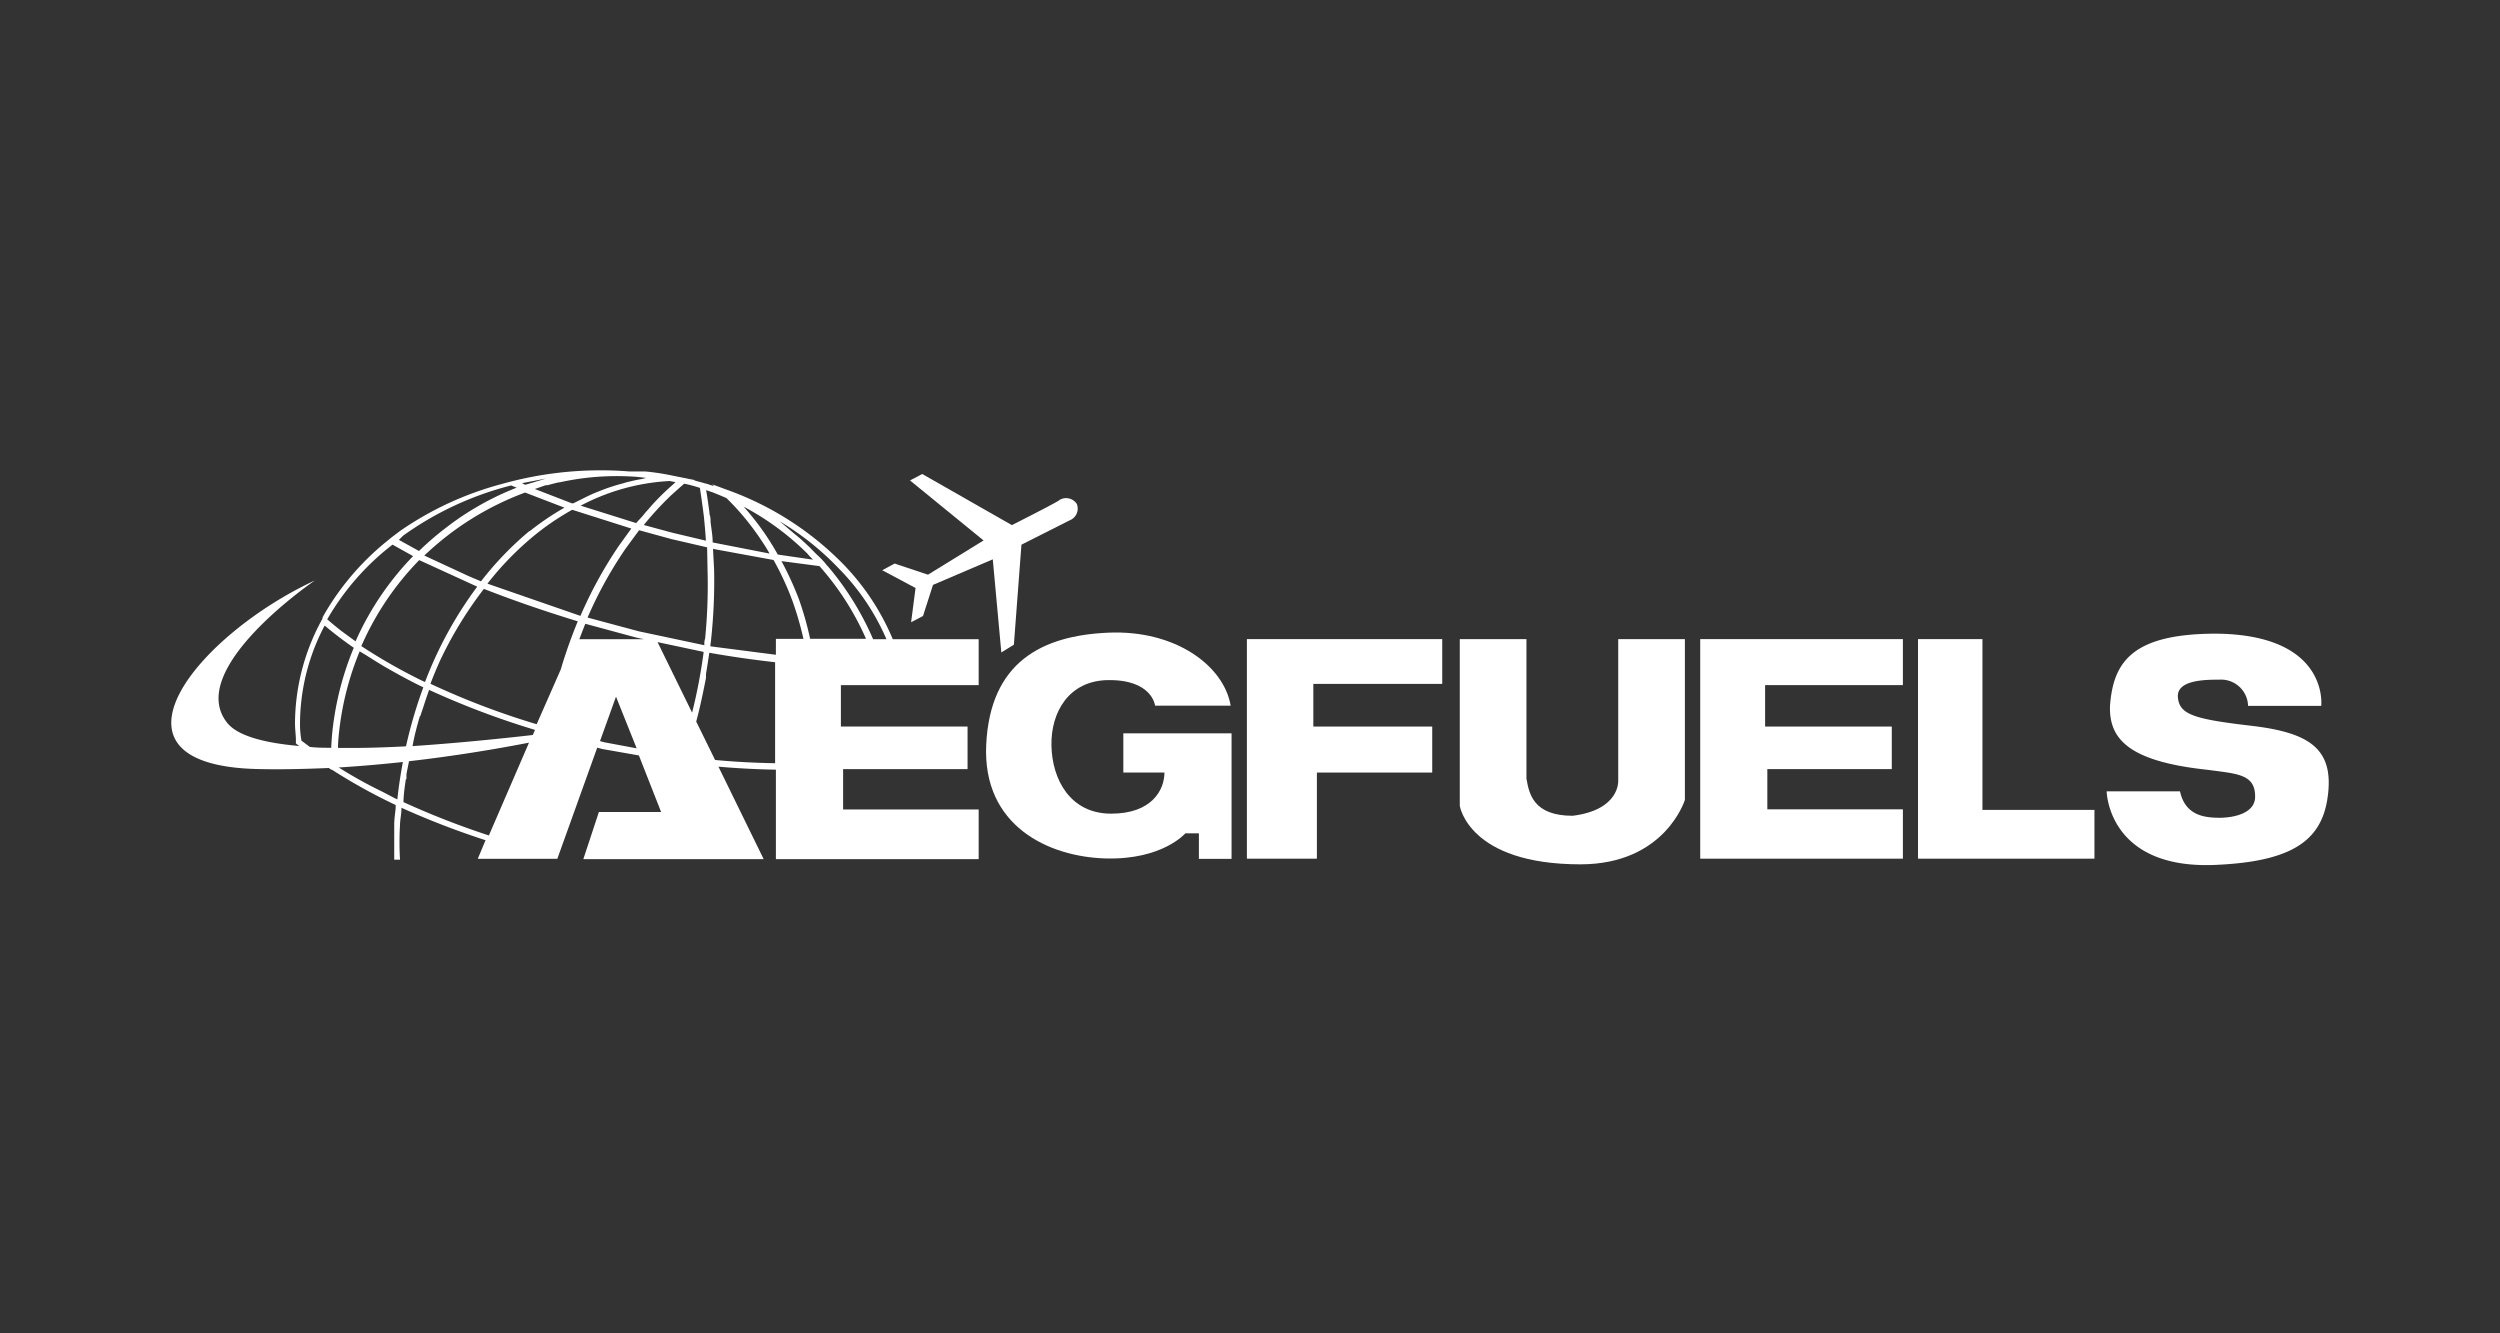
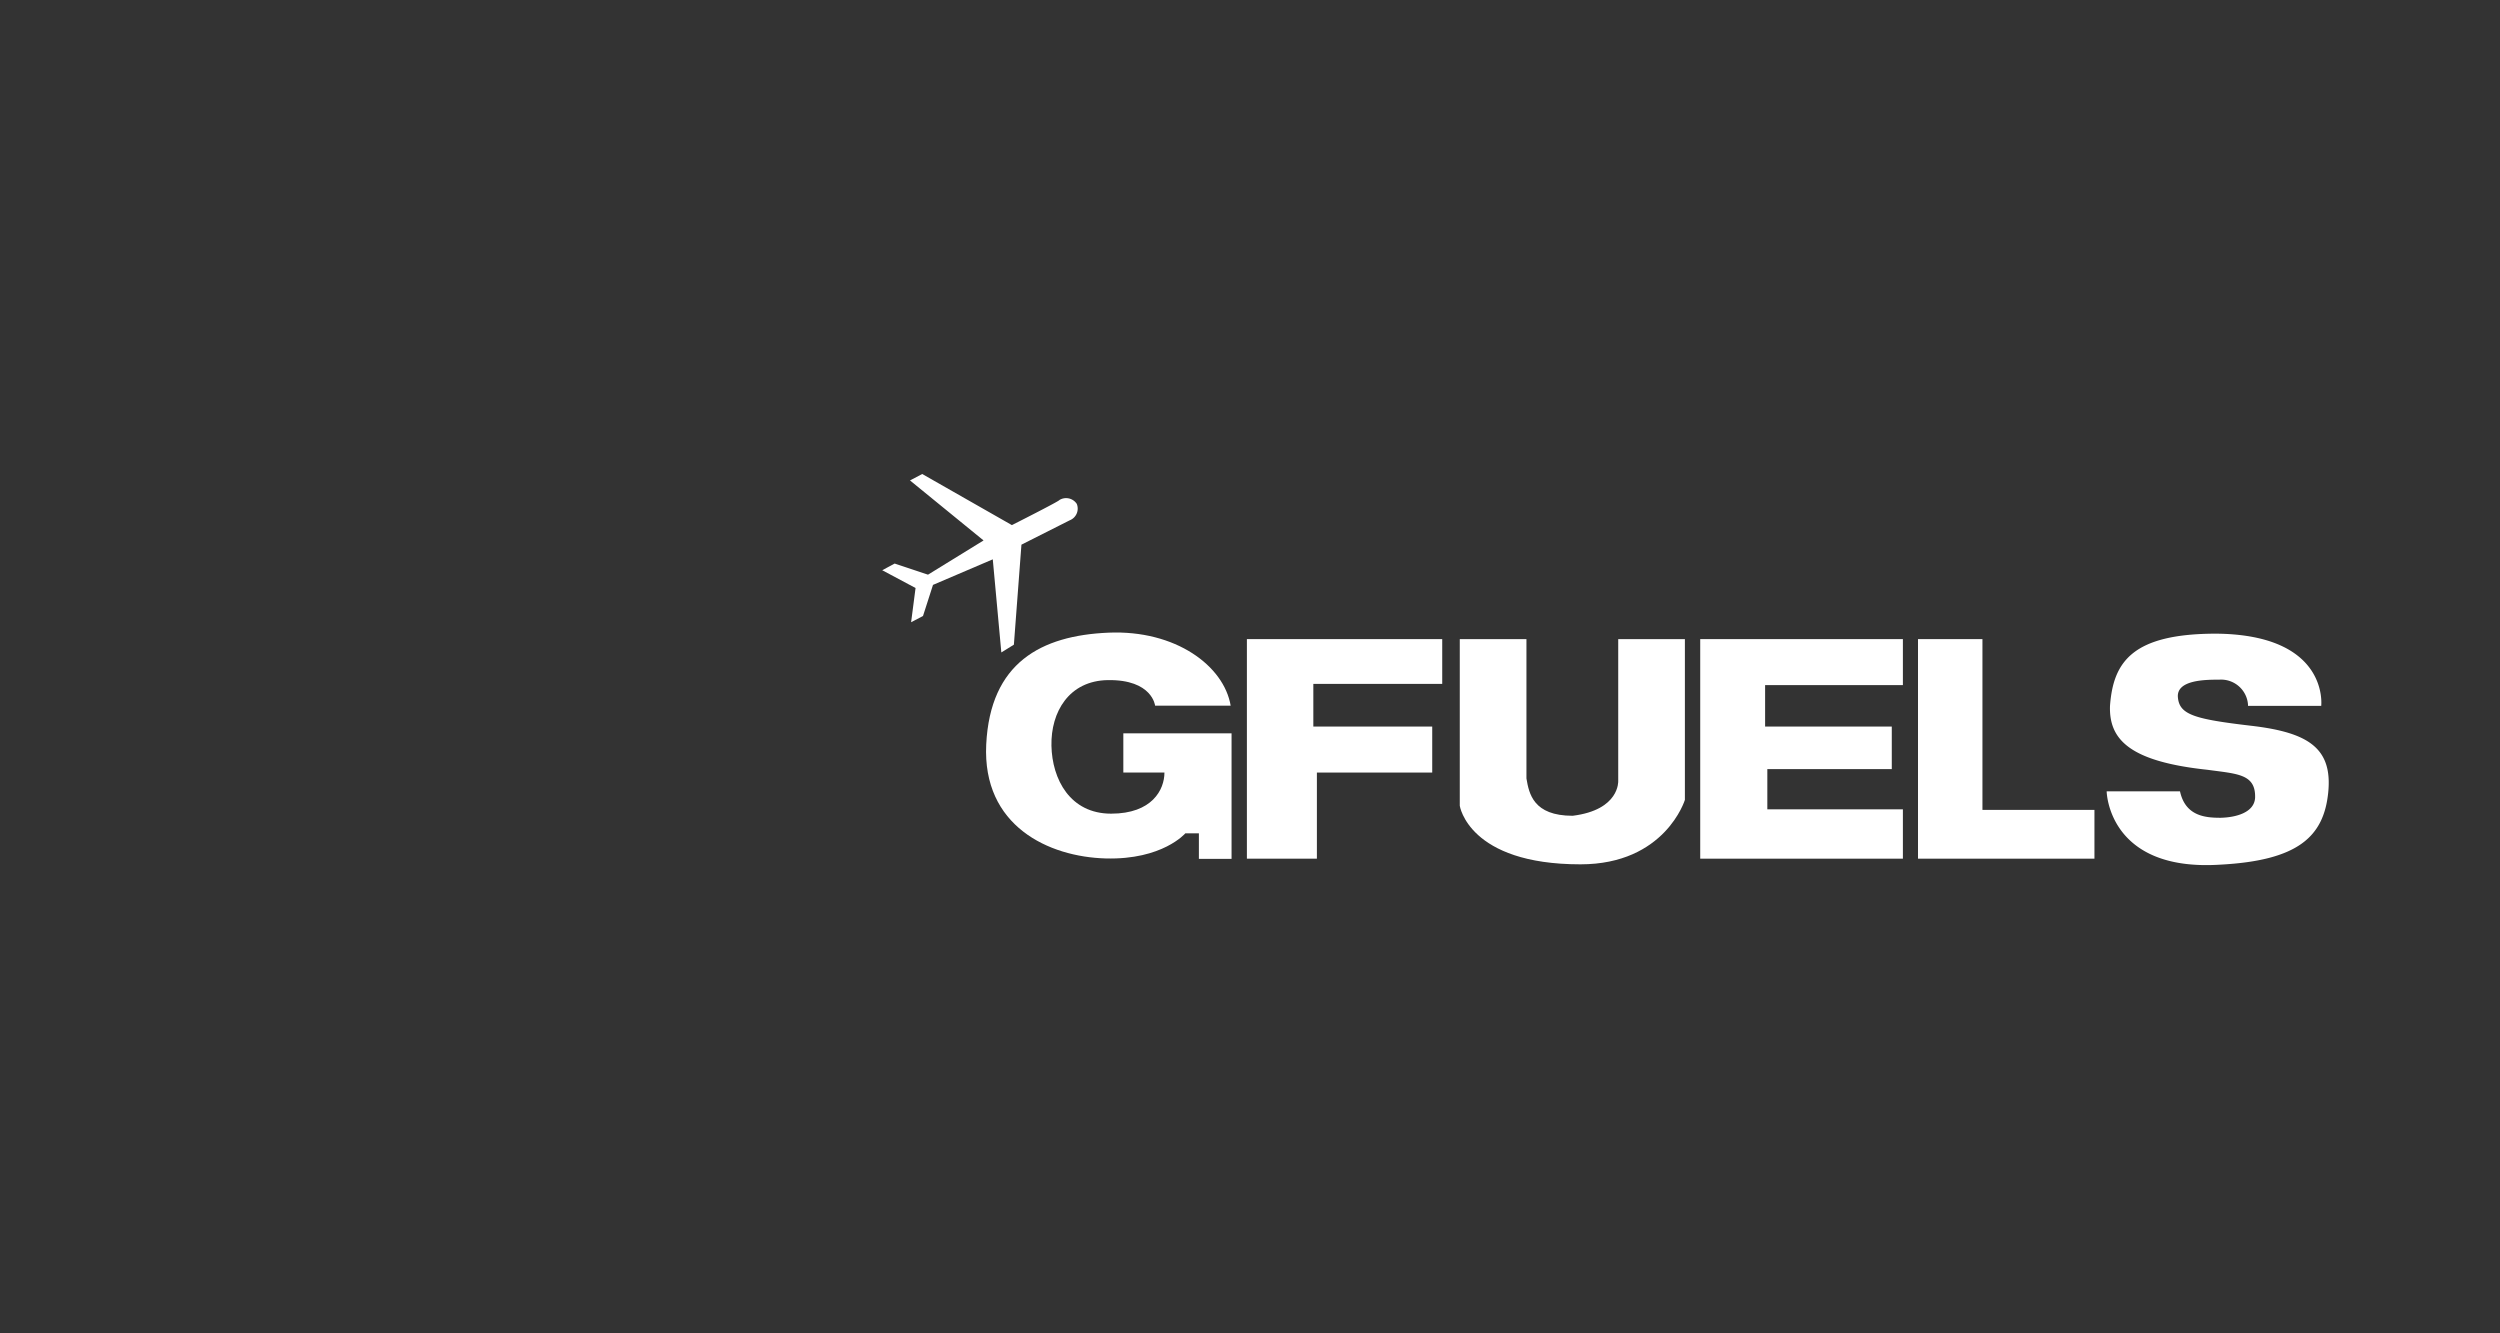
<svg xmlns="http://www.w3.org/2000/svg" id="Layer_1" data-name="Layer 1" viewBox="0 0 225 120">
  <rect x="0" y="0" width="225" height="120" fill="#333333" stroke="none" />
  <defs>
    <style>.cls-1{fill:#fff;}</style>
  </defs>
  <polygon class="cls-1" points="188.5 72.89 178.42 72.89 178.42 57.52 172.62 57.52 172.62 77.28 188.5 77.28 188.5 72.89" />
  <polygon class="cls-1" points="118.52 69.53 128.9 69.53 128.9 65.39 118.2 65.39 118.2 61.55 129.8 61.55 129.8 57.52 112.22 57.52 112.22 77.28 118.52 77.28 118.52 69.53" />
  <polygon class="cls-1" points="171.26 72.84 159.06 72.84 159.06 69.22 170.26 69.22 170.26 65.39 158.86 65.39 158.86 61.66 171.26 61.66 171.26 57.52 153.02 57.52 153.02 77.28 171.26 77.28 171.26 72.84" />
  <path class="cls-1" d="M142.24,77.79c7.63,0,9.4-5.8,9.4-5.8V57.52h-6V70.29s.15,2.6-4.1,3.13c-3.55,0-3.93-2-4.16-3.36V57.52h-6v15S132.16,77.79,142.24,77.79Z" />
  <path class="cls-1" d="M199.86,73.6c-1.33,0-3.17-.12-3.66-2.38h-6.6s.1,7.24,10.2,6.6c7-.37,9.34-2.5,9.74-6.5s-1.8-5.4-6.93-6-6.47-1-6.6-2.57,2.5-1.58,3.72-1.58a2.43,2.43,0,0,1,2.59,2.24v.12h6.59s.75-6.4-9.44-6.5c-7.56,0-9.28,2.54-9.57,6.5-.1,3,1.72,5,8.76,5.75,2.7.37,4.35.37,4.3,2.5C202.9,73.15,201.19,73.57,199.86,73.6Z" />
  <path class="cls-1" d="M88.76,67c-.36,7.35,5.63,10.12,10.75,10.26S106.68,75,106.68,75h1.22v2.3h2.94V66H101.1v3.53h3.7c0,1.54-1.11,3.7-4.8,3.7s-5.31-3.09-5.37-6.12,1.58-5.85,5.08-5.9c4-.06,4.25,2.3,4.25,2.3h6.8c-.6-3.57-4.94-6.83-11-6.57S89.12,59.64,88.76,67Z" />
-   <path class="cls-1" d="M23.05,69.21c2.17.06,4.37,0,6.54-.09l.22.15h0l.06,0,0,0a50.15,50.15,0,0,0,5.74,3.18v.28c-.05.5-.13,1-.13,1.5v3.14H36a26.72,26.72,0,0,1,0-3.1c0-.47.13-1,.13-1.47v-.1a73.88,73.88,0,0,0,7.57,2.92L43,77.29h7.16l3.59-10,.45.12,3.3.58,2,5.09H53.9l-1.4,4.24H68.73L64.66,69c1.72.15,3.44.24,5.17.27v8.05H88.08V72.85H75.88V69.22h11.2V65.39H75.68V61.66h12.4V57.53H80.35a21.68,21.68,0,0,0-4.54-6.84,27.69,27.69,0,0,0-10.44-6.63l-1.27-.47.18.17h0l0,0-.77-.25v0l-.06,0v0l-.15-.05-.88-.24h.27l-.25,0h.16l-2-.4a22,22,0,0,0-2.54-.39H57.4l-.78,0c-.87-.07-1.65-.1-2.42-.1a32.65,32.65,0,0,0-8.18,1H46l-.59.16-.18.05h0A29.34,29.34,0,0,0,36,47.79l-.82.62-.3.25h0a23.73,23.73,0,0,0-5.76,6.74h0l-.09.17,0,.08-.1.2h0a19.58,19.58,0,0,0-2.38,9.3c0,.46.08,1,.08,1.46v.3l.1.08.21.15c-3.11-.27-5.53-.9-6.48-2.07-3.9-4.83,7.88-12.83,7.88-12.83h0C17.69,57.19,8.26,68.8,23.05,69.21ZM49.11,43.67l.17,0c.34-.1.68-.18,1-.26h.09a24,24,0,0,1,7-.49l.84.1c-.15,0-.29.06-.44.09-.36.06-.71.13-1.06.22q-.29.06-.57.15c-.37.1-.73.2-1.09.32l-.37.12c-.46.17-.92.35-1.37.54l-.47.22-.92.46c-.11.06-.22.1-.32.16h-.13L48.11,44l.06,0Zm15.4.79c.29.12.59.24.87.37a22.2,22.2,0,0,1,2.23,2.52c.15.19.28.38.42.57s.31.43.45.65c.28.41.54.82.78,1.25l-5.12-1c0-.62-.12-1.24-.19-1.85,0-.21,0-.41-.07-.62s0-.23-.05-.35c-.08-.63-.17-1.26-.28-1.89l.67.23ZM72.81,50l.36.37L70,49.91a23.76,23.76,0,0,0-3.07-4.31,24.25,24.25,0,0,1,5.73,4.22ZM62.29,64.14l-3.11-6.35,4.14.88s0,.06,0,.09A49,49,0,0,1,62.29,64.14Zm1.06-17.65c.07.72.14,1.44.18,2.17l-3-.71-2.59-.7a28.74,28.74,0,0,1,2.48-2.69l.69-.62.46-.4h.06v0a13,13,0,0,1,1.36.37Q63.19,45.22,63.35,46.49Zm9.56,11a28.67,28.67,0,0,0-1-3.54,28.32,28.32,0,0,0-1.58-3.45l3.42.45a24.82,24.82,0,0,1,4.19,6.54ZM60.24,43.29l.55.1-.18.18c-.46.4-.91.82-1.34,1.26s-.61.64-.91,1c-.16.17-.31.34-.45.52s-.45.48-.65.73l-5-1.57a19.29,19.29,0,0,1,7.85-2.21Zm9.59,15.64-5.89-.76V58a5,5,0,0,0,.07-.56,49.14,49.14,0,0,0,.26-6.18l-.1-1.86,5.45,1v0h0a26,26,0,0,1,1.74,3.79,29.09,29.09,0,0,1,.95,3.31H69.83Zm-32,5.52c.1-.33.22-.65.33-1s.3-.91.46-1.36a74,74,0,0,0,9.53,3.6l-.2.46c-3.06.35-6.93.74-10.82,1C37.29,66.23,37.53,65.34,37.79,64.45ZM63.68,51.33a48.63,48.63,0,0,1-.22,6.15,1.36,1.36,0,0,0-.07.52v.07l-5.89-1.25-4.62-1.24h0a37,37,0,0,1,3.42-6.2l1.22-1.66,2.92.8,3.2.74ZM52,55.92a43.58,43.58,0,0,0-1.53,4.33l-2.17,4.93a69.4,69.4,0,0,1-9.56-3.64c.27-.72.57-1.43.89-2.14A35.27,35.27,0,0,1,43.55,53h0l0,0,.52.2C46.58,54.17,49.26,55.08,52,55.92Zm-7.36-4.34a28,28,0,0,1,3.38-3.33,23.46,23.46,0,0,1,3.48-2.37l5.32,1.69-1.1,1.52a37.88,37.88,0,0,0-3.48,6.34l-8.37-2.9c.24-.31.48-.61.73-.9Zm3-3.78a29.08,29.08,0,0,0-4.35,4.52l-1.09-.46L39.05,50.4,38.19,50a26.4,26.4,0,0,1,9.07-5.67l3.54,1.36A24.68,24.68,0,0,0,47.68,47.8Zm-4.69,5h0a35.29,35.29,0,0,0-4.69,8.56l-.07,0h0a49.44,49.44,0,0,1-5.67-3.21h0a25.86,25.86,0,0,1,5.21-7.74ZM33,59c.61.39,1.22.77,1.84,1.13l.71.4c.77.43,1.56.85,2.36,1.24l.19.09a41.35,41.35,0,0,0-1.56,5.31c-2.1.11-4.17.17-6.12.14,0-.49.05-1,.1-1.46a26.53,26.53,0,0,1,1.85-7.23Zm3.58,11.12c0-.15,0-.29,0-.44.07-.39.16-.78.23-1.17,4.12-.47,7.87-1.1,10.8-1.67L44,75.19a73.22,73.22,0,0,1-7.69-3C36.33,71.5,36.42,70.81,36.53,70.12Zm-6.05-1.05c1.95-.12,3.87-.29,5.73-.49-.21,1.12-.38,2.24-.5,3.37h0c-.53-.25-1-.53-1.56-.8C32.89,70.51,31.67,69.82,30.48,69.07ZM52.14,57.53c.18-.47.35-.93.54-1.39l4.62,1.25.66.14Zm2.22,9.27L54,66.7l1.44-4,1.86,4.65Zm10,1.6-1.7-3.46c.25-.92.46-1.86.65-2.79.08-.39.16-.77.23-1.15,0-.11,0-.22,0-.33q.16-1,.3-1.92c2,.35,3.94.63,5.92.85v9.09C68,68.66,66.19,68.57,64.38,68.4ZM75.44,51.11a20.75,20.75,0,0,1,4.34,6.42h-1.2a26.19,26.19,0,0,0-4-6.48h0l-.16-.17c-.1-.12-.19-.25-.3-.36-.23-.27-.5-.5-.75-.75l-.48-.49c-.39-.37-.78-.74-1.2-1.08s-.78-.66-1.18-1c-.14-.1-.25-.22-.39-.31A24.84,24.84,0,0,1,75.44,51.11ZM47.28,43.63l-.21-.09L47,43.48l2.15-.41Zm-11,4.58A28.83,28.83,0,0,1,46,43.69l.5.2a25.64,25.64,0,0,0-6.38,3.62,26.42,26.42,0,0,0-2.41,2.08l-1.81-1Zm-1,.78,1.9,1.06,0,0h0a26.27,26.27,0,0,0-5.18,7.67l-.81-.59-.45-.33c-.44-.34-.87-.7-1.29-1.06A22.86,22.86,0,0,1,35.35,49ZM29.22,56.3c.84.71,1.71,1.37,2.62,2a27.1,27.1,0,0,0-1.92,7.48c-.05.5-.09,1-.11,1.52-.66,0-1.3,0-1.93-.08l-.76-.57,0,0v-.06A8.4,8.4,0,0,1,27,65.14,19,19,0,0,1,29.22,56.3Z" />
  <path class="cls-1" d="M82,56l1.07-.56.9-2.8,5.38-2.3.77,8.38,1.13-.7.68-9,4.34-2.19a1.13,1.13,0,0,0,.64-1.48v0A1.15,1.15,0,0,0,95.35,45c0,.1-4.28,2.26-4.28,2.26L83,42.66l-1.1.58,6.62,5.4-5,3.08-3-1-1.12.6,3,1.6Z" />
</svg>